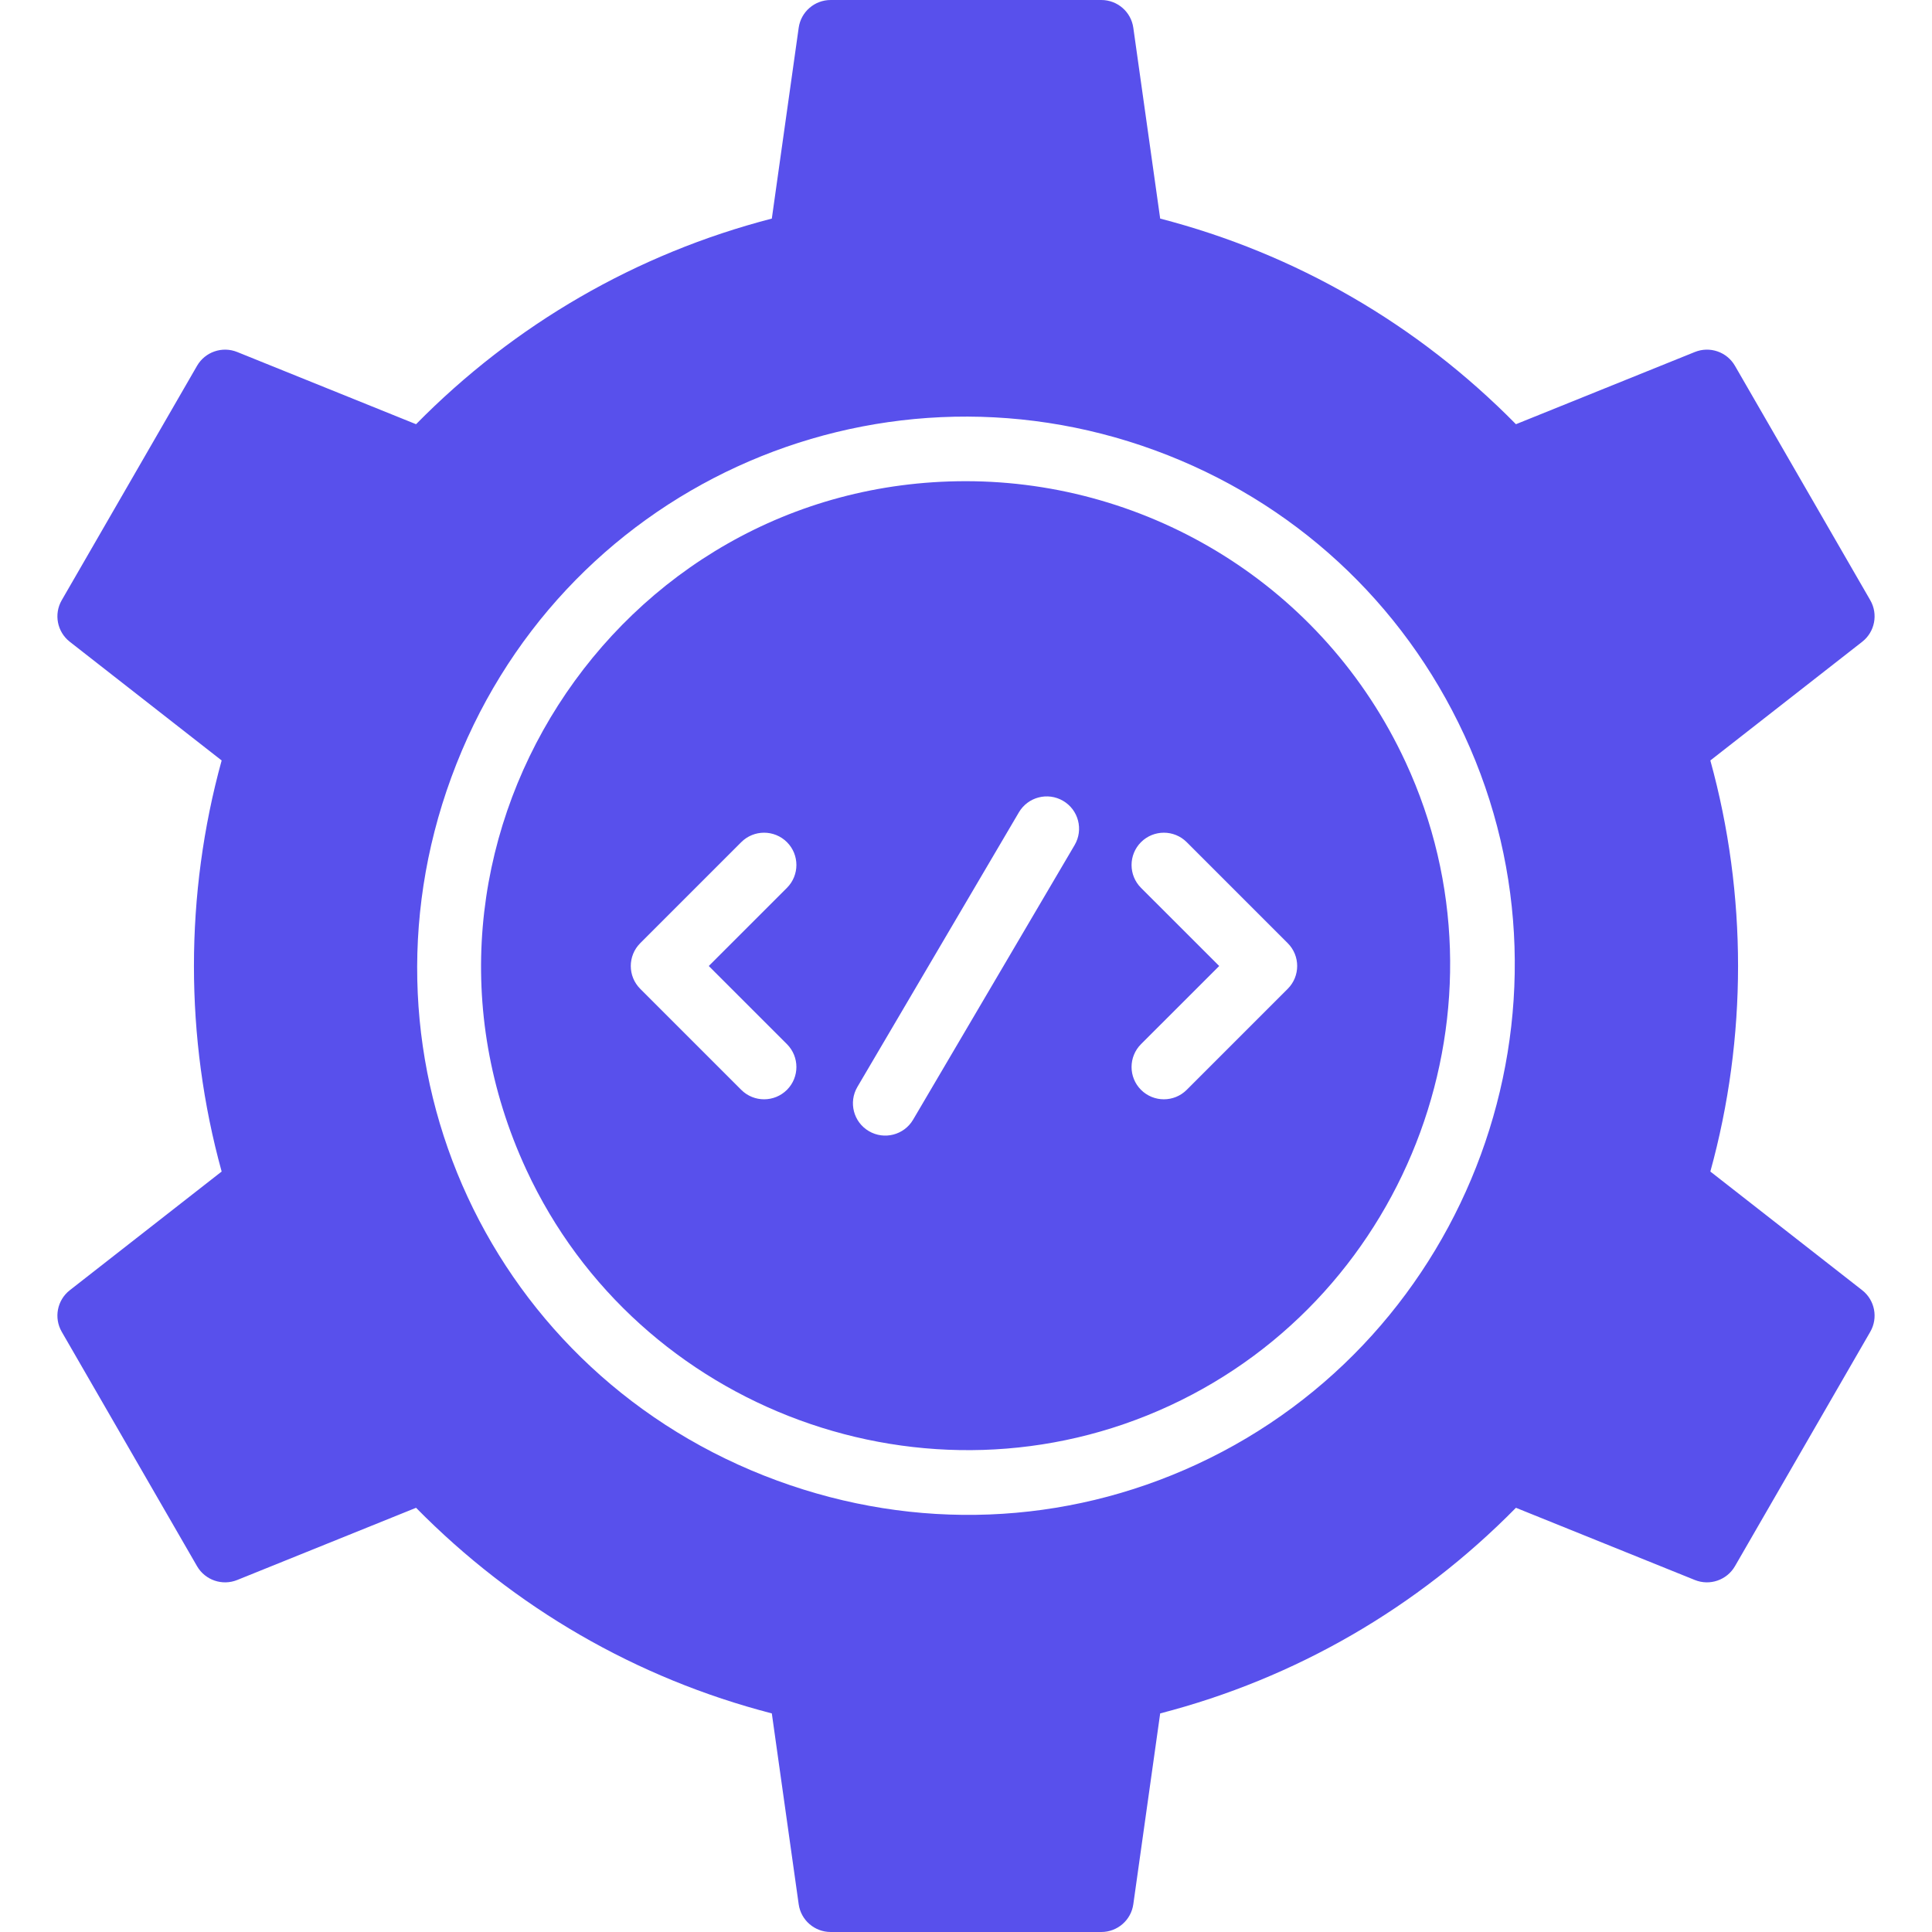
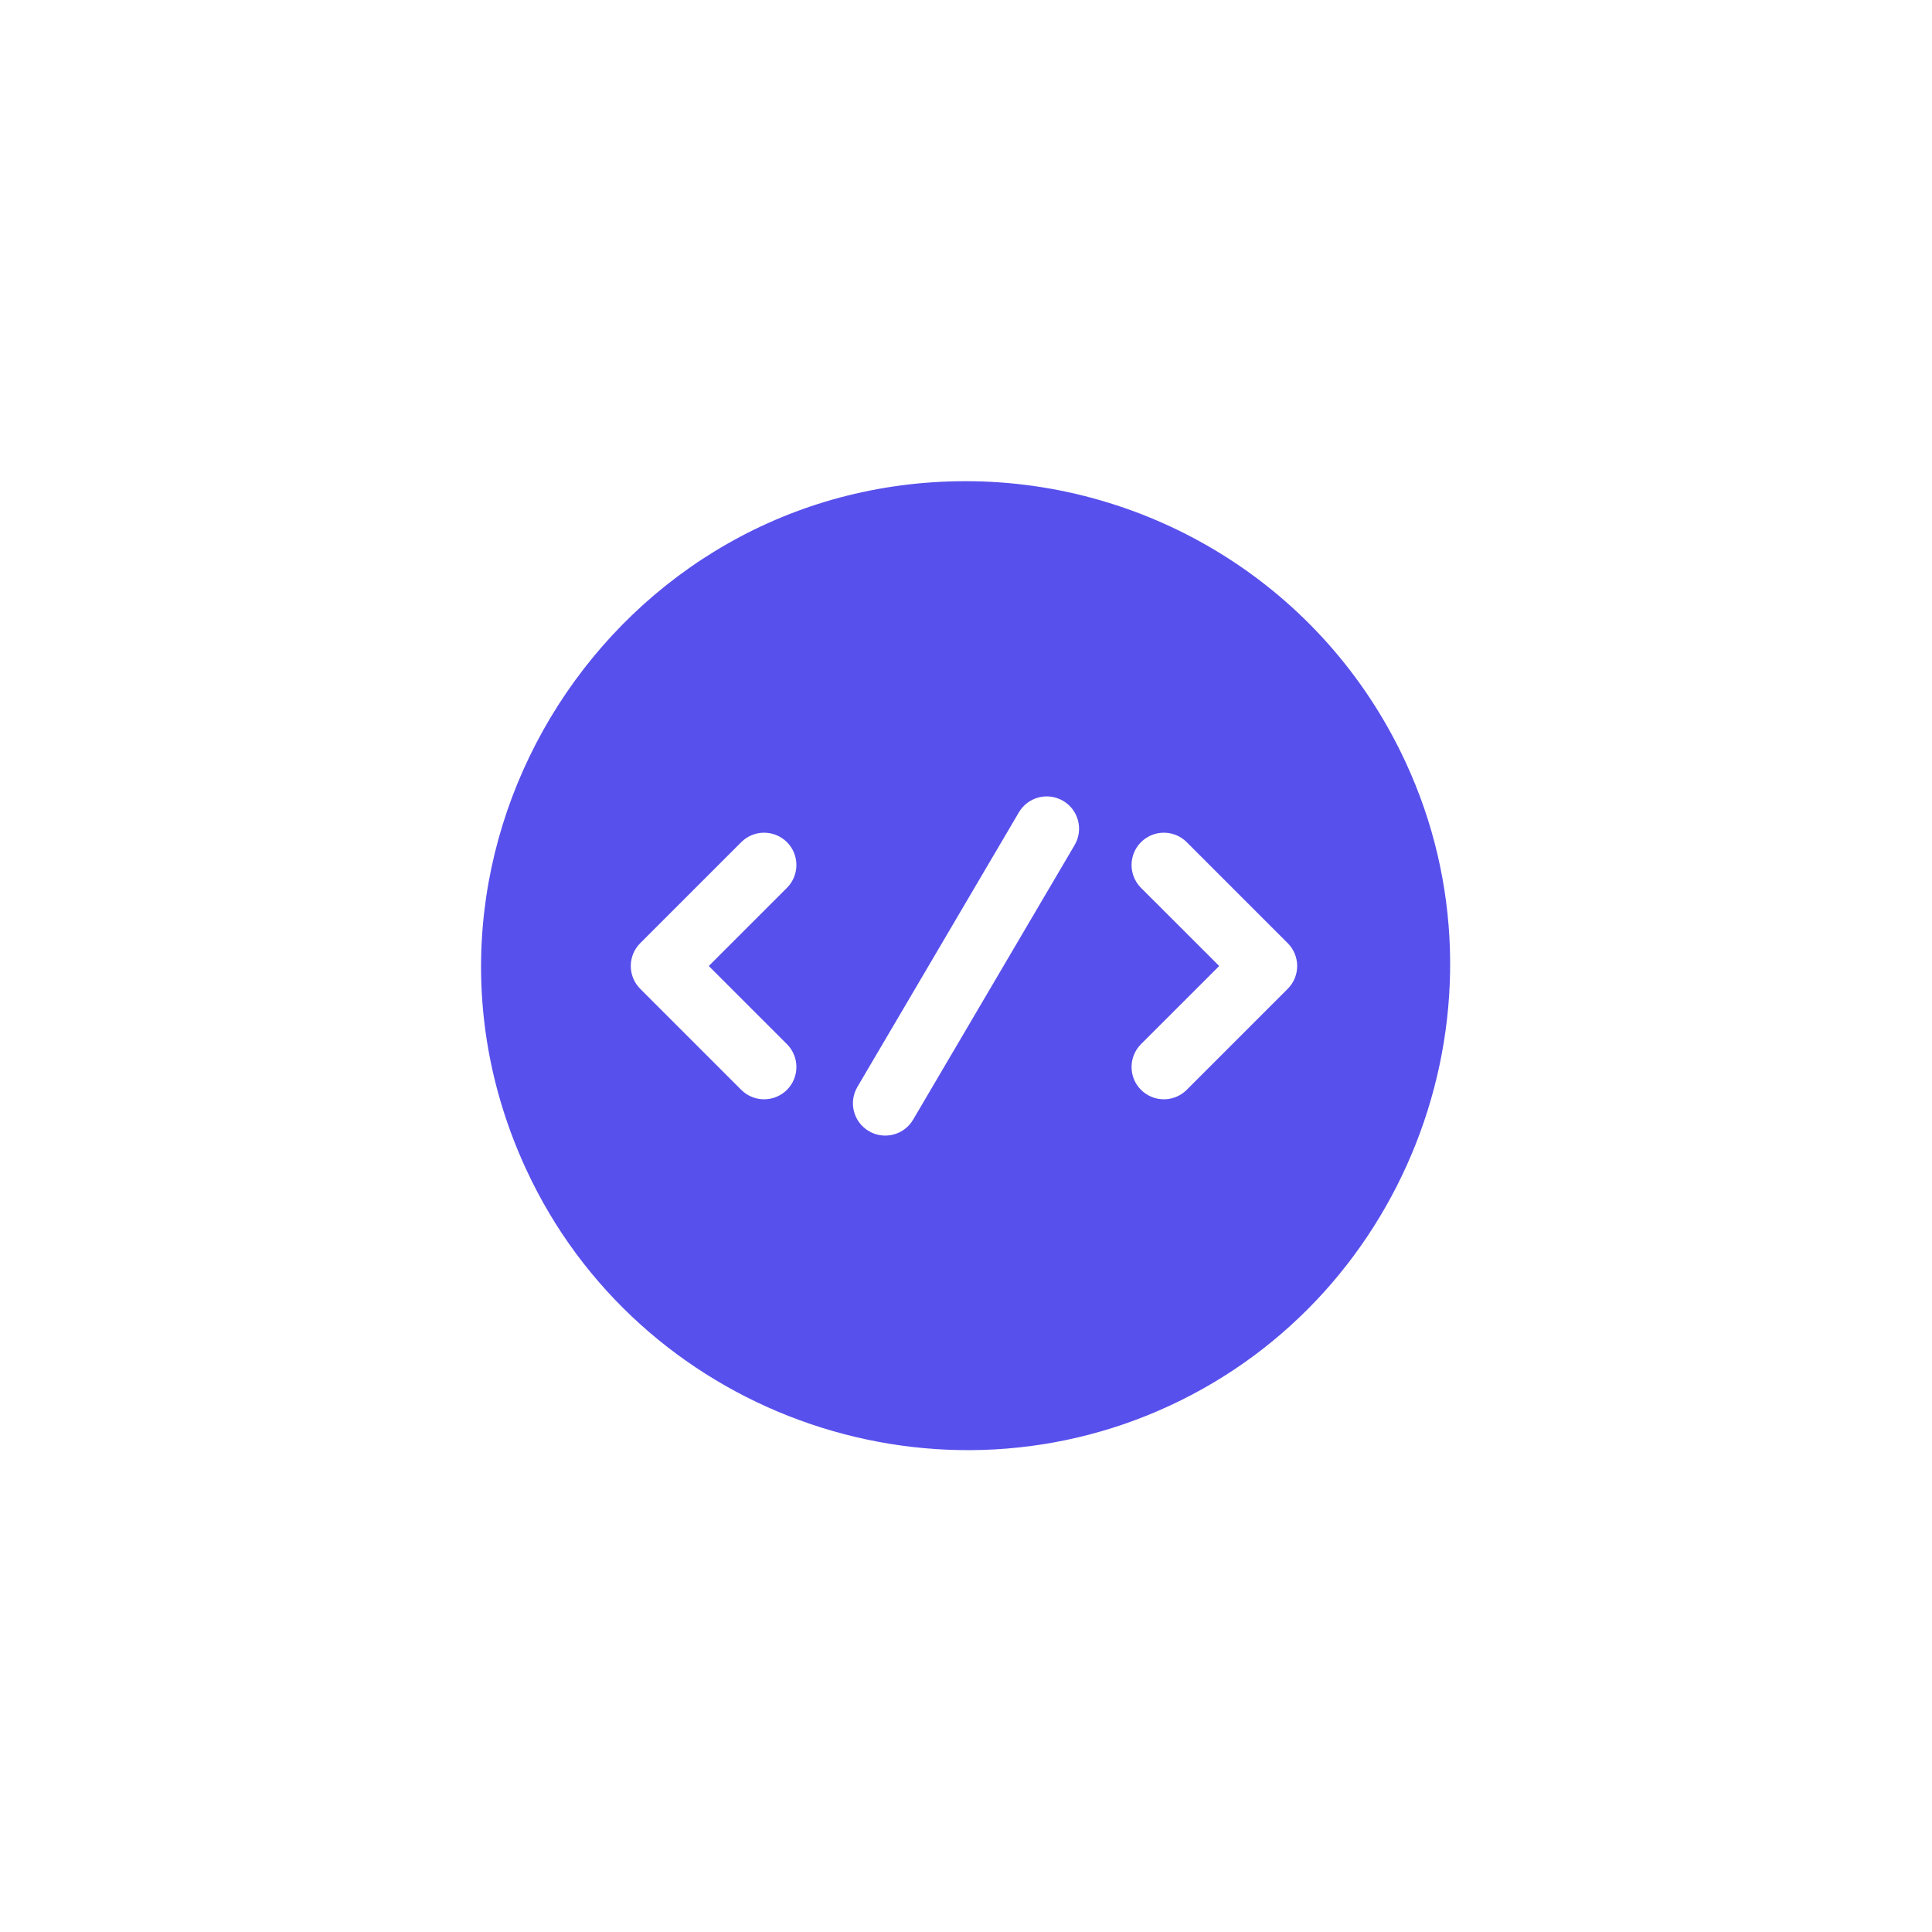
<svg xmlns="http://www.w3.org/2000/svg" xmlns:xlink="http://www.w3.org/1999/xlink" version="1.1" preserveAspectRatio="xMidYMid meet" viewBox="0 0 512 512" width="512" height="512">
  <defs>
    <path d="M139.49 310C169.13 373.96 246.06 402.15 310 372.51C373.96 342.87 402.15 265.94 372.51 202C350.77 155.09 304.36 127.52 255.93 127.52C162.61 127.52 100.07 224.96 139.49 310ZM208.55 276.71C211.89 280.06 211.89 285.48 208.55 288.82C205.2 292.16 199.78 292.16 196.44 288.82C193.76 286.14 172.35 264.73 169.67 262.05C166.33 258.71 166.33 253.29 169.67 249.95C172.35 247.27 193.76 225.86 196.44 223.18C199.78 219.84 205.2 219.84 208.55 223.18C211.89 226.52 211.89 231.94 208.55 235.29C207.17 236.67 200.26 243.57 187.83 256C198.88 267.05 205.78 273.95 208.55 276.71ZM241.98 296.73C239.58 300.8 234.33 302.16 230.26 299.76C226.18 297.37 224.82 292.12 227.22 288.04C231.5 280.77 265.74 222.55 270.02 215.27C272.42 211.2 277.67 209.84 281.74 212.24C285.82 214.63 287.18 219.88 284.78 223.96C276.22 238.51 246.26 289.45 241.98 296.73ZM314.49 288.82C311.15 292.16 305.73 292.16 302.38 288.82C299.04 285.48 299.04 280.06 302.38 276.71C303.77 275.33 310.67 268.43 323.1 256C310.67 243.57 303.77 236.67 302.38 235.29C299.04 231.95 299.04 226.53 302.38 223.18C305.73 219.84 311.15 219.84 314.49 223.18C317.17 225.86 338.58 247.27 341.26 249.95C344.6 253.29 344.6 258.71 341.26 262.05C335.9 267.41 317.17 286.14 314.49 288.82Z" id="i4Kn6sgESH" />
-     <path d="M453.26 310.47C463.04 275.03 463.06 237.03 453.26 201.53C457.28 198.38 489.47 173.22 493.5 170.08C496.86 167.46 497.77 162.75 495.64 159.06C492.05 152.84 463.36 103.16 459.78 96.94C457.64 93.24 453.11 91.69 449.16 93.28C444.42 95.2 406.48 110.51 401.74 112.42C375.65 85.91 343.27 67.19 307.46 57.93C306.75 52.87 301.05 12.42 300.34 7.36C299.75 3.14 296.13 0 291.86 0C284.69 0 227.31 0 220.14 0C215.87 0 212.25 3.14 211.66 7.36C210.95 12.42 205.25 52.87 204.54 57.93C168.73 67.19 136.35 85.91 110.26 112.42C105.52 110.51 67.59 95.2 62.85 93.28C58.89 91.69 54.36 93.25 52.22 96.94C48.64 103.16 19.95 152.84 16.36 159.06C14.23 162.75 15.14 167.46 18.5 170.08C22.53 173.22 54.72 198.38 58.74 201.53C48.96 236.97 48.94 274.97 58.74 310.47C54.72 313.62 22.53 338.78 18.5 341.92C15.14 344.54 14.23 349.25 16.36 352.94C19.95 359.16 48.64 408.84 52.22 415.06C54.36 418.75 58.89 420.31 62.85 418.72C67.59 416.8 105.52 401.49 110.26 399.58C136.35 426.09 168.73 444.81 204.54 454.07C205.25 459.13 210.95 499.58 211.66 504.64C212.25 508.86 215.87 512 220.14 512C227.31 512 284.69 512 291.86 512C296.13 512 299.75 508.86 300.34 504.64C301.05 499.58 306.75 459.13 307.46 454.07C343.27 444.81 375.65 426.09 401.74 399.58C406.48 401.49 444.42 416.8 449.16 418.72C453.11 420.31 457.64 418.75 459.78 415.06C463.36 408.84 492.05 359.16 495.64 352.94C497.77 349.25 496.86 344.54 493.5 341.92C485.45 335.63 457.28 313.62 453.26 310.47ZM206 392.39C130.16 364.59 91.79 281.87 119.61 206C147.7 129.36 231.34 91.95 306.1 119.35C342.6 132.74 371.7 159.53 388.05 194.8C421.67 267.35 389.73 354.43 317.2 388.05C282.14 404.3 242.64 405.83 206 392.39Z" id="cUmB634i" />
  </defs>
  <g>
    <g>
      <g>
        <use xlink:href="#i4Kn6sgESH" opacity="1" fill="#5850ec" fill-opacity="1" />
        <g>
          <use xlink:href="#i4Kn6sgESH" opacity="1" fill-opacity="0" stroke="#000000" stroke-width="1" stroke-opacity="0" />
        </g>
      </g>
      <g>
        <use xlink:href="#cUmB634i" opacity="1" fill="#5850ec" fill-opacity="1" />
        <g>
          <use xlink:href="#cUmB634i" opacity="1" fill-opacity="0" stroke="#000000" stroke-width="1" stroke-opacity="0" />
        </g>
      </g>
    </g>
  </g>
</svg>